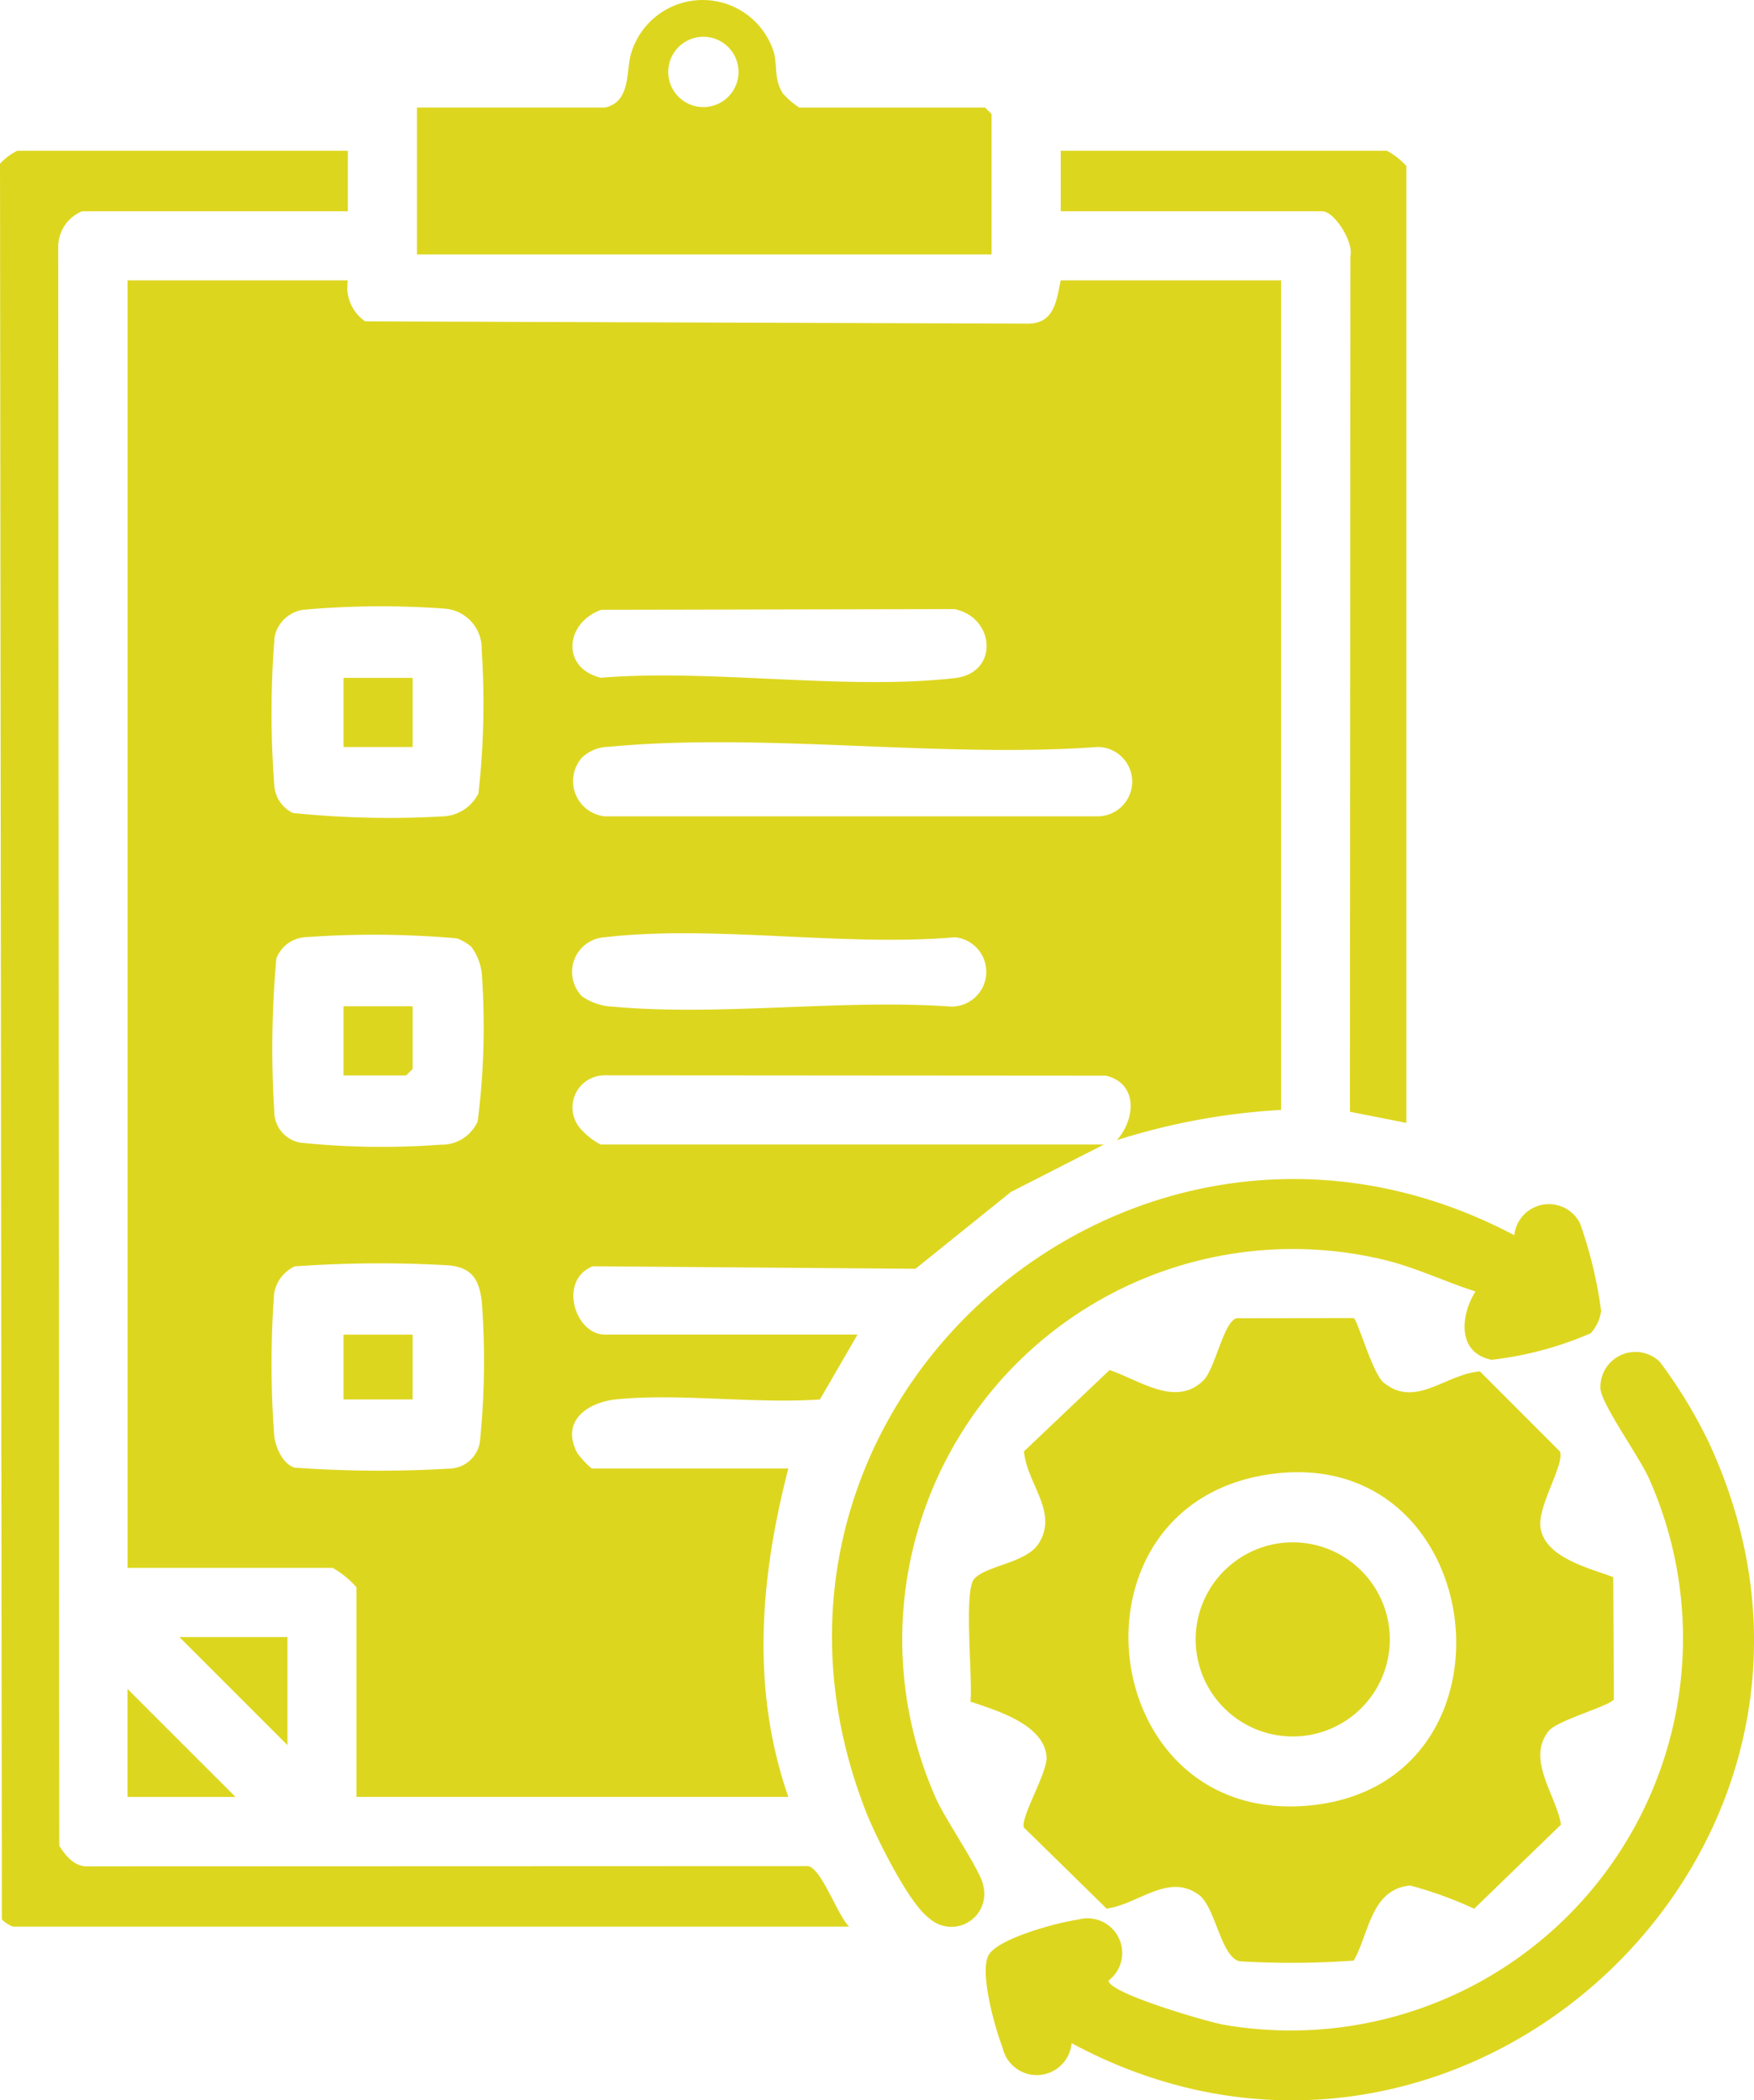
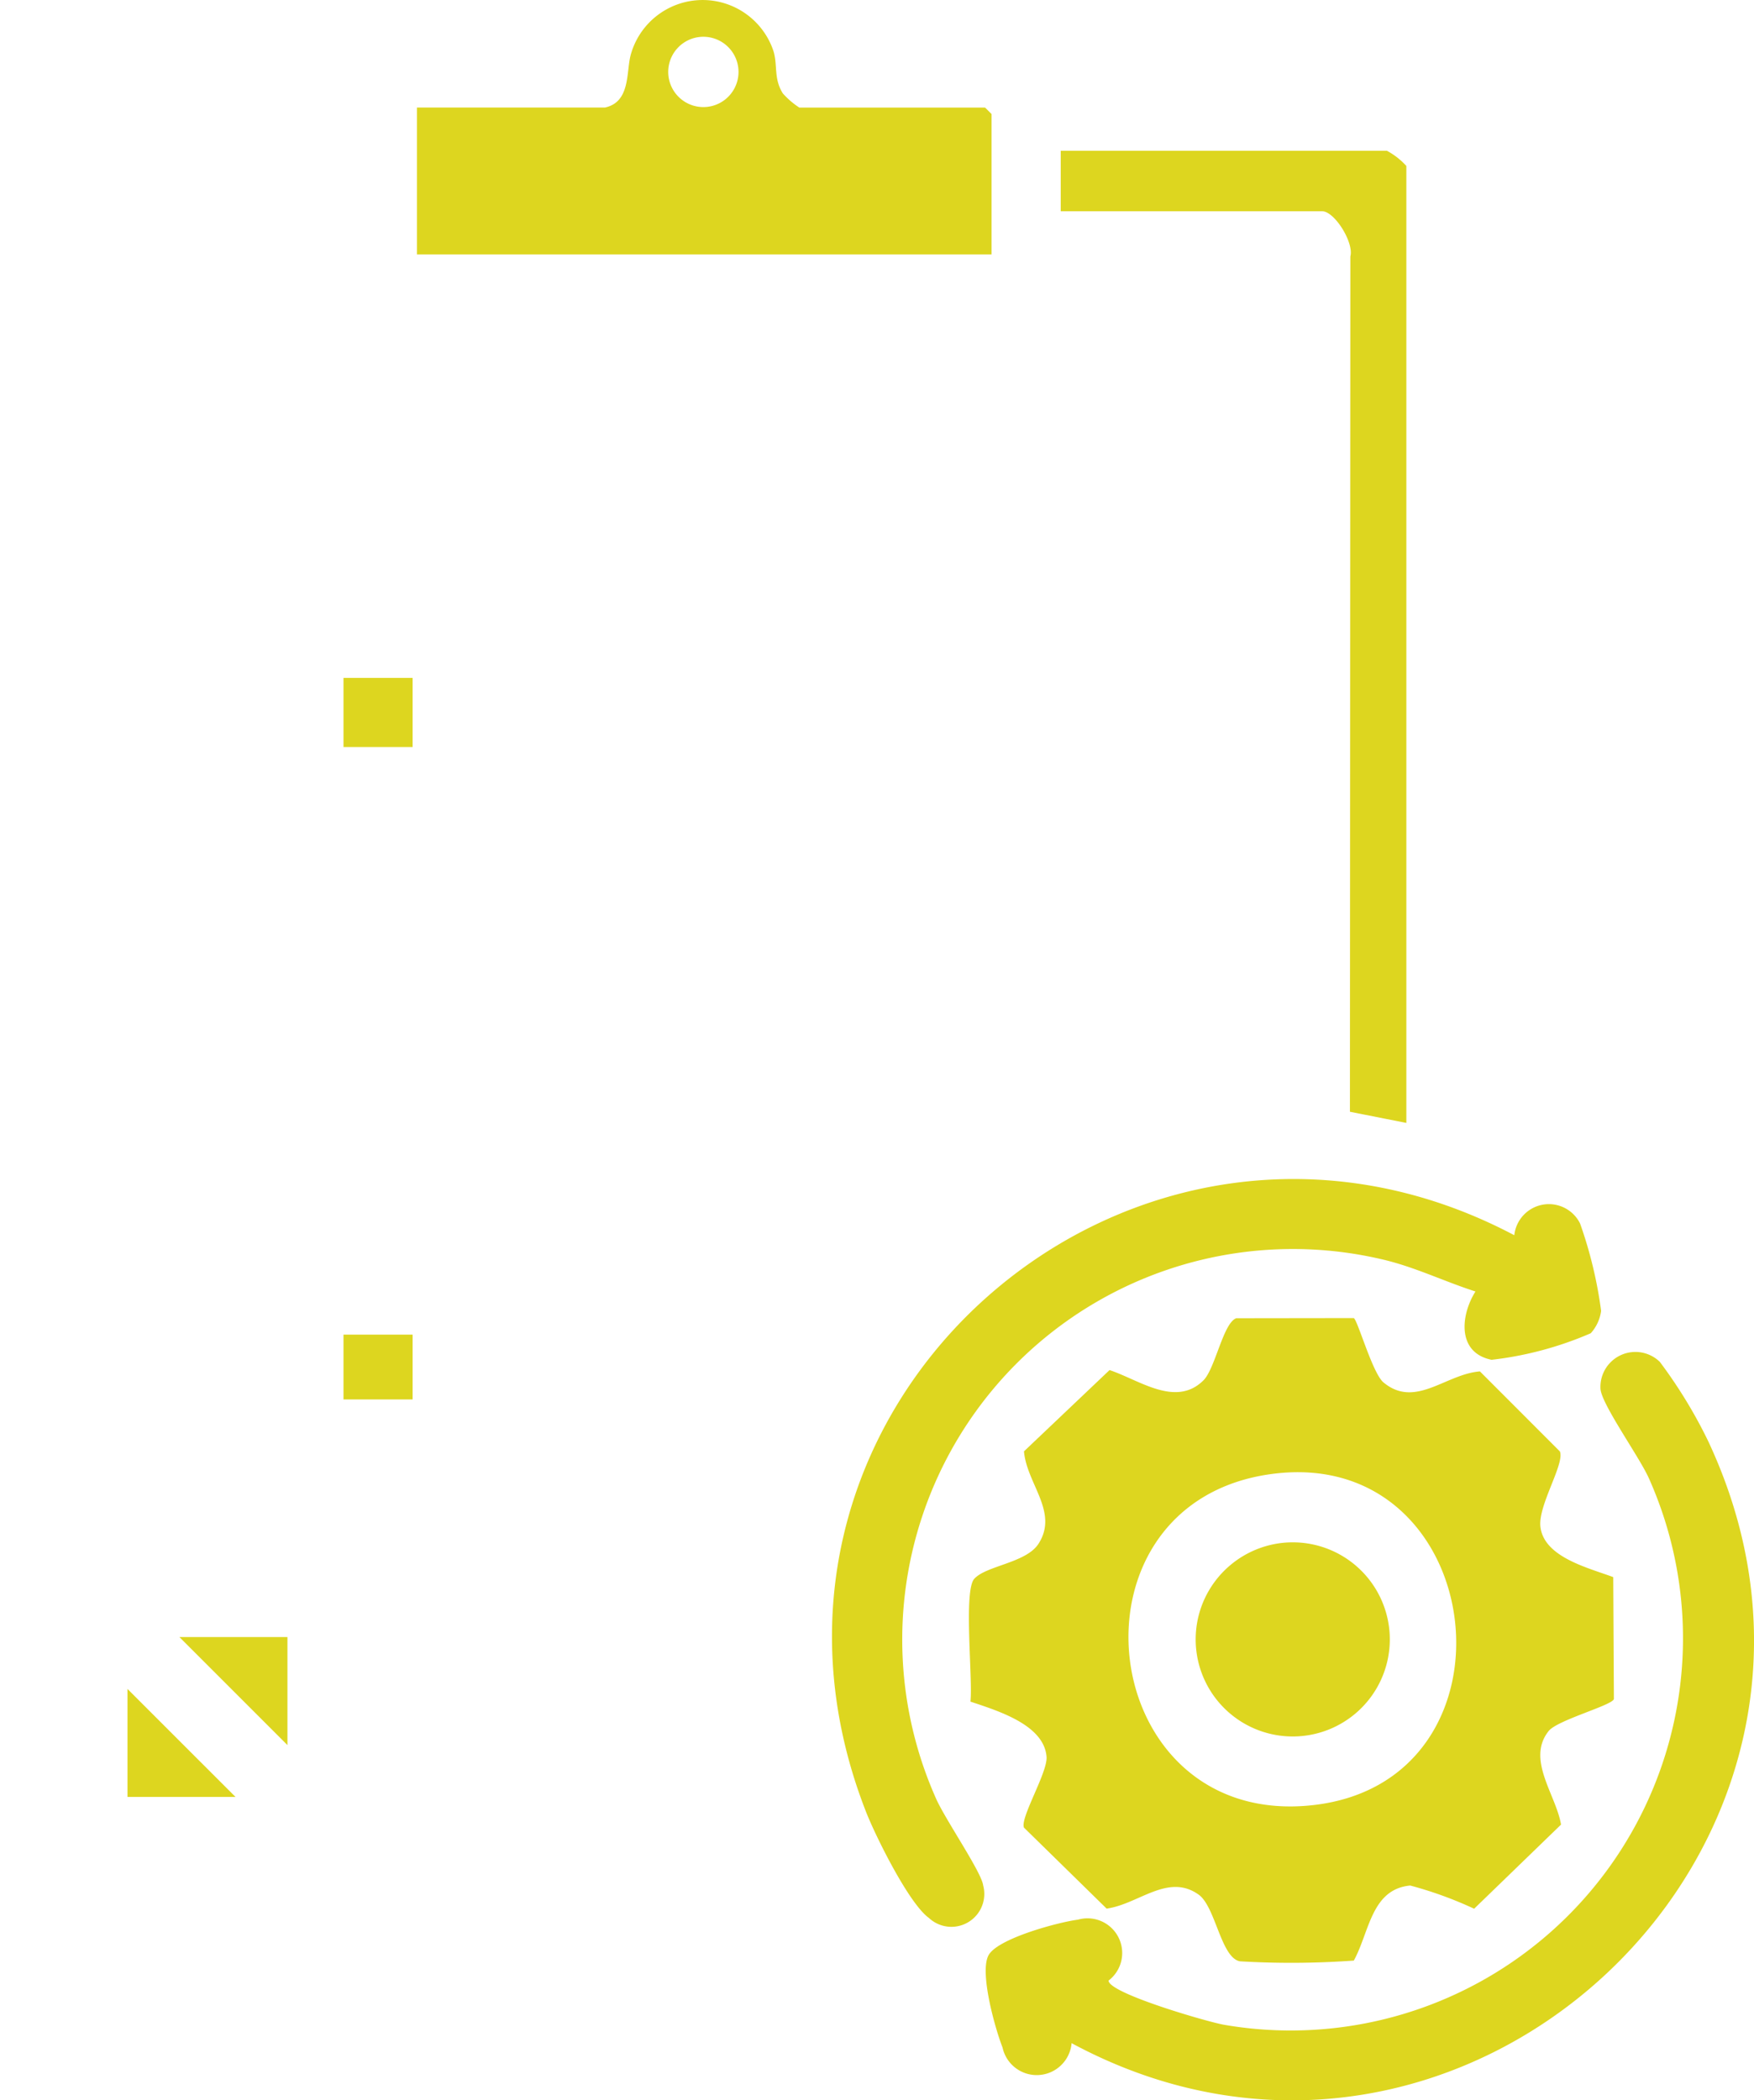
<svg xmlns="http://www.w3.org/2000/svg" id="Gruppe_126" data-name="Gruppe 126" width="69.317" height="83" viewBox="0 0 69.317 83">
  <defs>
    <clipPath id="clip-path">
      <rect id="Rechteck_220" data-name="Rechteck 220" width="69.317" height="83" fill="#ddd61f" />
    </clipPath>
  </defs>
  <g id="Gruppe_125" data-name="Gruppe 125" clip-path="url(#clip-path)">
-     <path id="Pfad_681" data-name="Pfad 681" d="M38.157,64.767a1.642,1.642,0,0,0,.686,1.619l26.21.091c1.03-.017,1.106-.906,1.277-1.711h8.708V97.549a26.111,26.111,0,0,0-6.488,1.194c.744-.848.836-2.243-.436-2.549l-19.8-.014A1.27,1.27,0,0,0,47.3,98.226a2.726,2.726,0,0,0,.846.689H68.037l-3.675,1.874-3.772,3.037-12.751-.1c-1.377.547-.71,2.7.477,2.7H58.3l-1.486,2.564c-2.571.178-5.465-.246-8-.01-1.182.111-2.256.855-1.593,2.12a3.562,3.562,0,0,0,.575.619h7.769c-1.111,4.311-1.489,8.693,0,12.976H38.5v-8.281a3.653,3.653,0,0,0-.939-.768h-8.11V64.767ZM36.4,77.783a1.352,1.352,0,0,0-1.138,1.081,37.512,37.512,0,0,0-.015,5.8,1.318,1.318,0,0,0,.73,1.148A37.107,37.107,0,0,0,42,85.943a1.643,1.643,0,0,0,1.318-.9,31.848,31.848,0,0,0,.129-5.676A1.579,1.579,0,0,0,42,77.74a34.474,34.474,0,0,0-5.6.043m11.778,0c-1.424.5-1.616,2.294-.026,2.686,4.419-.356,9.677.51,13.995.014,1.748-.2,1.6-2.388-.014-2.726Zm-.75,5.823a1.4,1.4,0,0,0,.881,2.34H67.785a1.37,1.37,0,0,0,0-2.74c-6.2.451-13.209-.585-19.309-.008a1.565,1.565,0,0,0-1.044.407m-4.378,7.513a1.835,1.835,0,0,0-.585-.349,37.465,37.465,0,0,0-5.938-.05,1.319,1.319,0,0,0-1.2.848,40.233,40.233,0,0,0-.08,6.074,1.248,1.248,0,0,0,1.023,1.2,31.282,31.282,0,0,0,5.553.081,1.548,1.548,0,0,0,1.463-.927,29.615,29.615,0,0,0,.163-5.821,2.221,2.221,0,0,0-.4-1.052m4.371,1.947a2.325,2.325,0,0,0,1.224.4c4.23.384,9.037-.308,13.331-.005a1.373,1.373,0,0,0,.17-2.739c-4.368.381-9.571-.5-13.837,0a1.373,1.373,0,0,0-.887,2.346M36.058,103.731a1.45,1.45,0,0,0-.813,1.066,37.9,37.9,0,0,0,.005,5.647c.053.447.346,1.107.808,1.241a47.131,47.131,0,0,0,6.114.038,1.248,1.248,0,0,0,1.2-1.023,31.264,31.264,0,0,0,.081-5.553c-.1-.862-.355-1.349-1.277-1.455a47.2,47.2,0,0,0-6.115.039" transform="translate(-24.411 -53.687)" fill="#ddd61f" />
    <path id="Pfad_682" data-name="Pfad 682" d="M239.05,304.46c.16.1.741,2.182,1.173,2.542,1.258,1.046,2.453-.329,3.812-.435l3.16,3.163c.2.48-.862,2.122-.771,2.966.132,1.212,1.881,1.628,2.879,2l.026,4.818c-.06.248-2.229.83-2.576,1.262-.9,1.123.293,2.526.487,3.7l-3.434,3.325a15.4,15.4,0,0,0-2.526-.917c-1.544.146-1.611,1.846-2.229,2.966a34.576,34.576,0,0,1-4.5.029c-.753-.139-.963-2.158-1.632-2.635-1.213-.866-2.376.381-3.637.552l-3.266-3.2c-.165-.376.941-2.185.892-2.8-.1-1.274-1.953-1.824-3.008-2.18.1-.88-.278-4.37.149-4.85.468-.525,2.05-.626,2.54-1.386.809-1.256-.464-2.366-.573-3.654l3.381-3.211c1.169.384,2.613,1.492,3.71.407.467-.461.783-2.278,1.3-2.456Zm-3.258,6.163c-8.483,1.15-6.98,14.049,1.645,13.084,8.536-.955,6.956-14.25-1.645-13.084" transform="translate(-185.549 -252.373)" fill="#ddd61f" />
-     <path id="Pfad_683" data-name="Pfad 683" d="M13.746,34.826v2.39H3.245A1.528,1.528,0,0,0,2.3,38.66l.043,63.148c.24.379.577.805,1.066.813l28.524-.01c.539.1,1.149,1.919,1.621,2.391H.513a1.15,1.15,0,0,1-.439-.287L0,35.337a2.325,2.325,0,0,1,.684-.511Z" transform="translate(0 -28.868)" fill="#ddd61f" />
    <path id="Pfad_684" data-name="Pfad 684" d="M219.163,274.574a1.375,1.375,0,0,1,2.6-.464,16.971,16.971,0,0,1,.831,3.452,1.642,1.642,0,0,1-.409.884,13.776,13.776,0,0,1-3.919,1.05c-1.373-.278-1.23-1.756-.638-2.7-1.272-.408-2.434-.989-3.755-1.285a15.436,15.436,0,0,0-17.564,21.32c.353.81,1.8,2.909,1.864,3.434a1.3,1.3,0,0,1-2.145,1.286c-.787-.563-2.1-3.216-2.479-4.179-6.286-16.037,10.581-30.74,25.613-22.8" transform="translate(-159.319 -225.76)" fill="#ddd61f" />
    <path id="Pfad_685" data-name="Pfad 685" d="M254.341,312.787a19.118,19.118,0,0,1,1.908,3.128c7.505,16.013-9.755,32.094-25.157,23.791a1.383,1.383,0,0,1-2.73.169c-.3-.765-.906-2.937-.561-3.627.337-.674,2.774-1.324,3.541-1.422a1.371,1.371,0,0,1,1.211,2.407c0,.5,3.909,1.632,4.559,1.746a15.5,15.5,0,0,0,16.8-21.582c-.379-.858-1.893-2.954-1.92-3.559a1.383,1.383,0,0,1,2.349-1.052" transform="translate(-188.743 -258.966)" fill="#ddd61f" />
    <path id="Pfad_686" data-name="Pfad 686" d="M103.746,4.25c1.008-.215.841-1.377,1.014-2.059a2.949,2.949,0,0,1,5.65-.166c.169.569,0,1.08.368,1.666a3.243,3.243,0,0,0,.651.56h7.342l.256.256v5.549H96.319V4.25Zm2.865-2.343a1.389,1.389,0,0,0,1.919,2,1.389,1.389,0,1,0-1.919-2" transform="translate(-79.841 0)" fill="#ddd61f" />
    <path id="Pfad_687" data-name="Pfad 687" d="M258.688,73.243l-2.23-.441.017-33.8c.148-.545-.622-1.786-1.116-1.786h-10.33v-2.39H257.92a2.888,2.888,0,0,1,.768.6Z" transform="translate(-203.11 -28.868)" fill="#ddd61f" />
    <path id="Pfad_688" data-name="Pfad 688" d="M45.7,378.155v4.269l-4.269-4.269Z" transform="translate(-34.34 -313.462)" fill="#ddd61f" />
    <path id="Pfad_689" data-name="Pfad 689" d="M33.719,394.4H29.45v-4.268Z" transform="translate(-24.412 -323.39)" fill="#ddd61f" />
-     <path id="Pfad_690" data-name="Pfad 690" d="M82.084,232.44v2.476l-.256.256H79.352V232.44Z" transform="translate(-65.777 -192.675)" fill="#ddd61f" />
    <rect id="Rechteck_218" data-name="Rechteck 218" width="2.732" height="2.732" transform="translate(13.575 26.788)" fill="#ddd61f" />
    <rect id="Rechteck_219" data-name="Rechteck 219" width="2.732" height="2.561" transform="translate(13.575 52.741)" fill="#ddd61f" />
    <path id="Pfad_691" data-name="Pfad 691" d="M279.492,356.289a3.836,3.836,0,1,1-3.155,2.649,3.848,3.848,0,0,1,3.155-2.649" transform="translate(-228.907 -295.307)" fill="#ddd61f" />
  </g>
</svg>